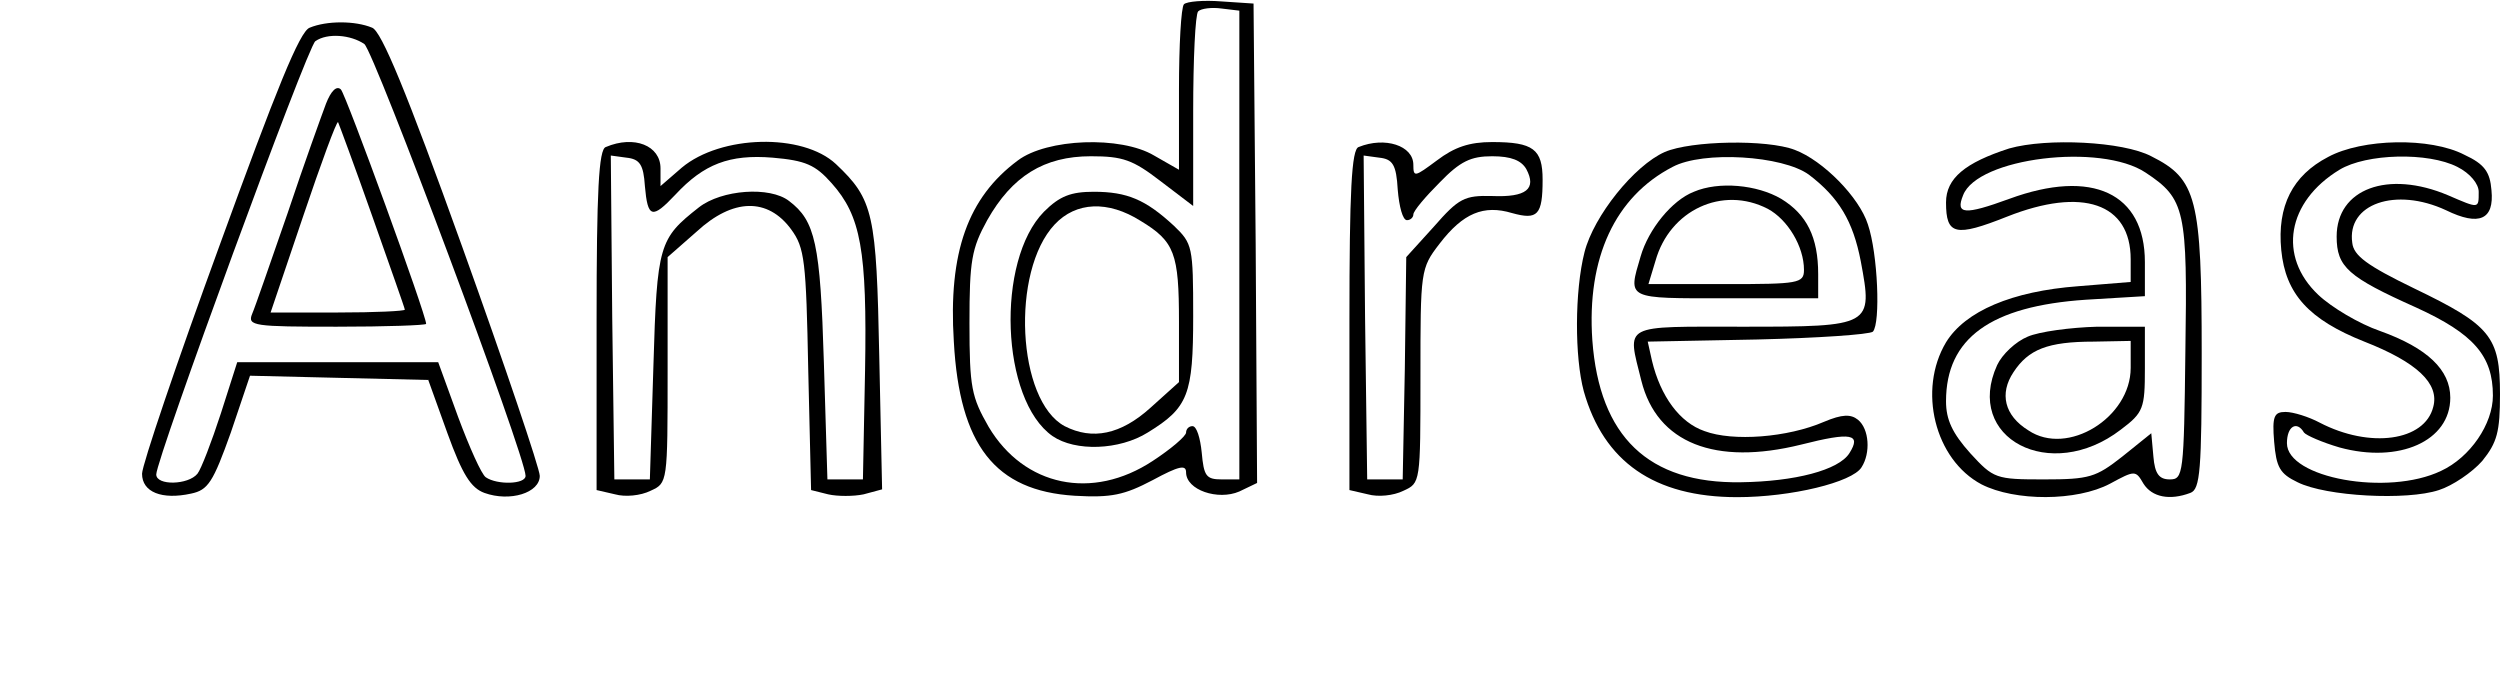
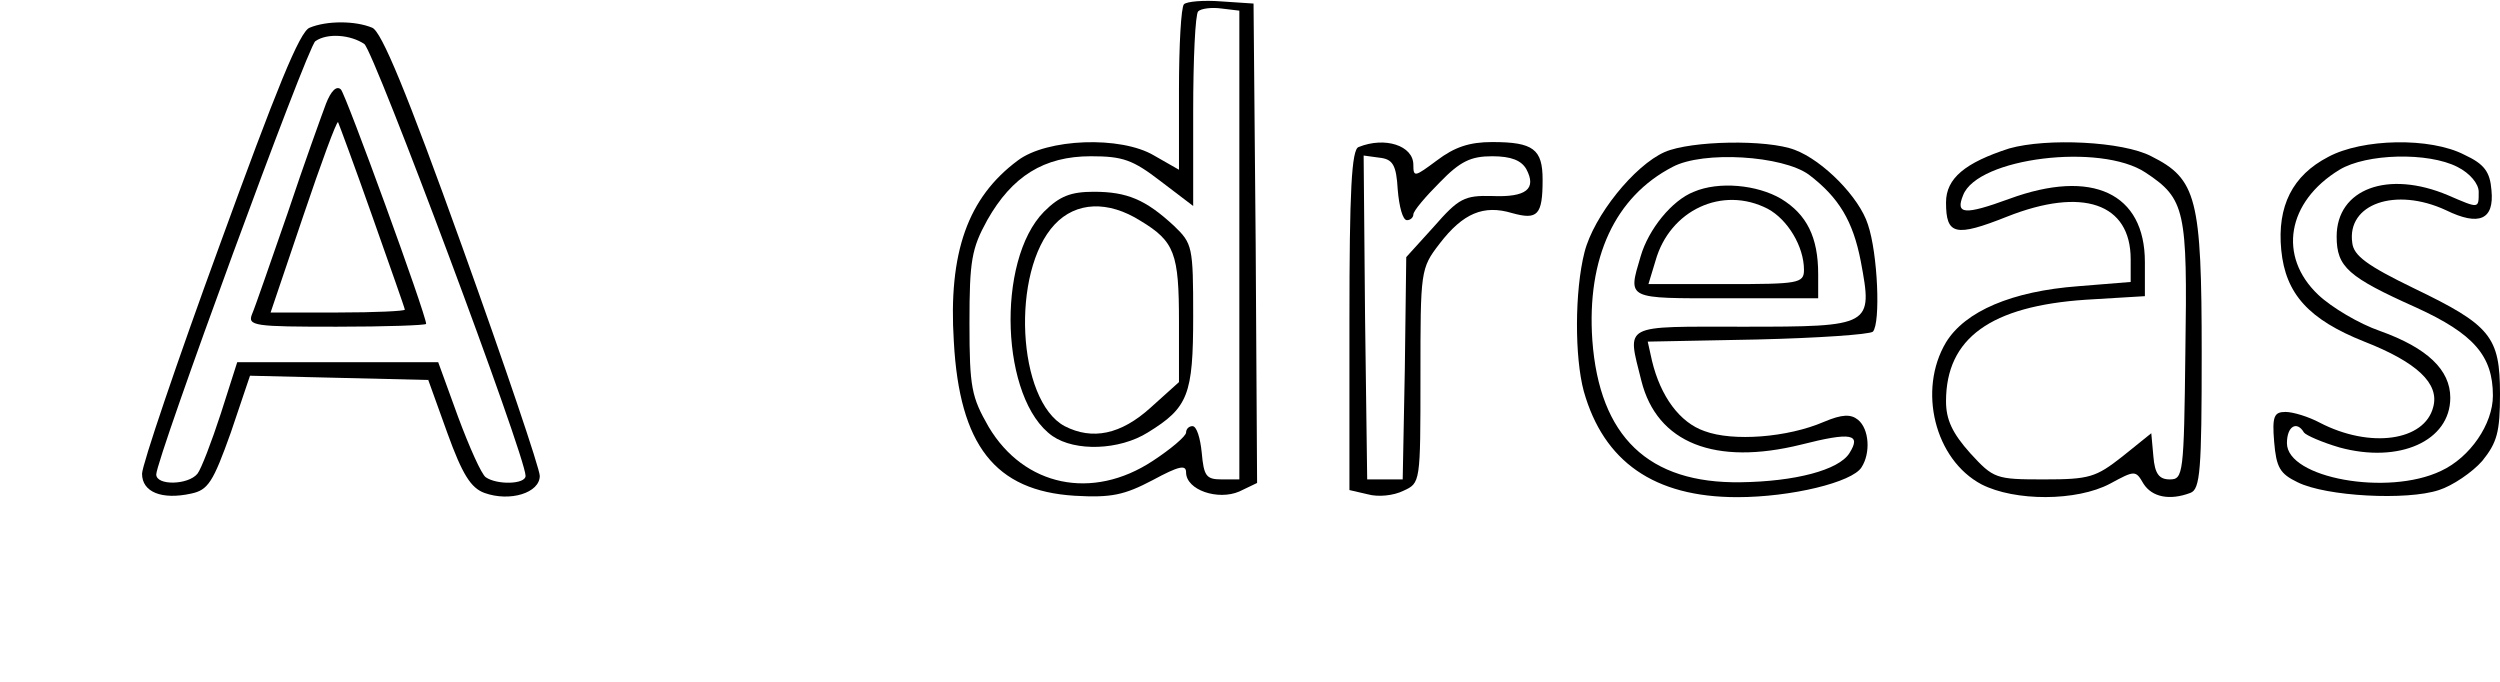
<svg xmlns="http://www.w3.org/2000/svg" version="1.0" width="352.088px" height="96.025px" viewBox="0 0 352 96" preserveAspectRatio="xMidYMid meet">
  <g transform="translate(0,96) scale(0.1,-0.1)" fill="#000000" stroke="none">
    <path d="M1667 954 c-4 -4 -7 -58 -7 -120 l0 -113 -35 20 c-47 28 -151 24 -192 -7 -70 -52 -98 -129 -90 -255 8 -146 58 -210 170 -217 52 -3 70 1 110 22 37 20 47 22 47 11 0 -25 45 -40 75 -27 l25 12 -2 337 -3 338 -45 3 c-25 2 -49 0 -53 -4z m78 -339 l0 -330 -25 0 c-22 0 -25 5 -28 38 -2 20 -7 37 -13 37 -5 0 -9 -4 -9 -9 0 -5 -21 -23 -47 -40 -85 -56 -181 -36 -231 48 -24 42 -27 55 -27 146 0 88 3 105 25 145 35 62 80 90 146 90 45 0 59 -5 98 -35 l46 -35 0 133 c0 74 3 137 7 141 4 4 19 6 33 4 l25 -3 0 -330z" />
    <path d="M1470 662 c-68 -69 -61 -265 12 -316 32 -22 94 -20 134 5 57 35 64 53 64 164 0 98 -1 102 -27 127 -40 37 -66 48 -113 48 -32 0 -48 -6 -70 -28z m136 -13 c48 -29 54 -46 54 -142 l0 -85 -40 -36 c-42 -38 -82 -46 -121 -26 -67 36 -76 218 -14 284 30 32 75 34 121 5z" />
    <path d="M436 921 c-14 -5 -47 -87 -127 -307 -60 -164 -109 -309 -109 -321 0 -26 28 -37 69 -28 24 5 31 16 56 86 l27 80 125 -3 126 -3 27 -75 c21 -58 33 -77 52 -84 36 -13 78 0 78 24 0 10 -49 155 -109 322 -79 220 -114 304 -127 309 -24 10 -64 10 -88 0z m77 -23 c14 -11 227 -580 227 -608 0 -12 -40 -13 -56 -2 -6 4 -23 42 -39 85 l-28 77 -141 0 -142 0 -23 -72 c-13 -40 -28 -79 -33 -85 -13 -16 -58 -17 -58 -1 0 22 213 603 224 610 17 12 50 9 69 -4z" />
    <path d="M459 814 c-6 -16 -31 -85 -54 -154 -24 -69 -46 -133 -50 -142 -7 -17 3 -18 119 -18 69 0 126 2 126 4 0 13 -113 323 -120 330 -6 6 -14 -2 -21 -20z m65 -158 c25 -71 46 -130 46 -132 0 -2 -42 -4 -94 -4 l-95 0 46 136 c25 74 47 134 49 132 1 -2 23 -61 48 -132z" />
-     <path d="M853 753 c-10 -3 -13 -62 -13 -244 l0 -239 26 -6 c14 -4 36 -2 50 5 24 11 24 11 24 170 l0 159 41 36 c51 47 100 48 133 3 19 -26 21 -44 24 -198 l4 -169 24 -6 c13 -3 36 -3 50 0 l26 7 -4 187 c-4 201 -8 221 -61 271 -47 44 -162 41 -217 -5 l-30 -26 0 25 c0 32 -37 47 -77 30z m55 -55 c4 -45 10 -47 43 -12 40 43 76 57 137 52 46 -4 60 -10 83 -36 41 -46 50 -94 47 -264 l-3 -153 -25 0 -25 0 -5 165 c-5 167 -12 199 -49 227 -27 21 -95 16 -127 -9 -56 -44 -59 -52 -64 -223 l-5 -160 -25 0 -25 0 -3 228 -2 228 22 -3 c19 -2 24 -10 26 -40z" />
    <path d="M1913 753 c-10 -3 -13 -62 -13 -244 l0 -239 26 -6 c14 -4 36 -2 50 5 24 11 24 11 24 161 0 149 0 152 27 187 33 43 62 55 102 43 36 -10 43 -3 43 47 0 43 -13 53 -71 53 -32 0 -53 -7 -78 -26 -31 -23 -33 -24 -33 -6 0 27 -40 40 -77 25z m55 -60 c2 -24 7 -43 13 -43 5 0 9 4 9 8 0 5 17 25 37 45 29 30 44 37 74 37 27 0 41 -6 48 -18 15 -28 0 -40 -48 -38 -39 1 -47 -3 -82 -43 l-39 -43 -2 -157 -3 -156 -25 0 -25 0 -3 228 -2 228 22 -3 c19 -2 24 -10 26 -45z" />
    <path d="M2344 746 c-43 -19 -100 -90 -113 -141 -14 -55 -14 -148 -1 -196 28 -99 99 -149 216 -149 76 0 162 21 175 42 13 20 11 54 -5 67 -10 8 -22 8 -48 -3 -51 -22 -128 -28 -168 -13 -35 12 -62 49 -74 99 l-6 27 154 3 c85 2 158 7 163 11 11 12 7 110 -7 151 -12 38 -63 90 -103 105 -39 15 -146 13 -183 -3z m203 -32 c42 -32 62 -65 73 -122 17 -91 16 -92 -165 -92 -173 0 -164 5 -144 -76 22 -88 104 -120 225 -90 71 18 85 15 68 -12 -15 -24 -77 -40 -153 -41 -130 -2 -199 64 -209 200 -8 116 32 202 113 244 43 23 155 16 192 -11z" />
    <path d="M2385 690 c-31 -12 -64 -53 -75 -91 -18 -61 -21 -59 120 -59 l130 0 0 34 c0 52 -16 84 -52 106 -34 20 -88 25 -123 10z m104 -24 c28 -15 51 -53 51 -86 0 -19 -8 -20 -109 -20 l-110 0 10 33 c20 71 94 106 158 73z" />
    <path d="M2829 751 c-62 -20 -89 -42 -89 -76 0 -46 13 -49 86 -20 106 42 174 19 174 -60 l0 -32 -74 -6 c-93 -7 -159 -35 -186 -79 -40 -67 -16 -165 50 -200 47 -24 134 -24 181 1 35 19 36 19 47 0 12 -19 37 -24 66 -13 14 5 16 32 16 196 0 219 -7 246 -71 278 -40 21 -147 26 -200 11z m192 -34 c56 -37 59 -53 56 -252 -2 -173 -3 -180 -22 -180 -15 0 -21 8 -23 32 l-3 33 -41 -33 c-37 -29 -46 -32 -110 -32 -68 0 -71 1 -104 37 -25 28 -34 47 -34 73 0 89 63 134 197 143 l83 5 0 48 c0 97 -74 132 -191 89 -63 -23 -76 -22 -65 5 20 53 194 74 257 32z" />
-     <path d="M2855 486 c-17 -7 -36 -25 -43 -40 -47 -103 75 -167 174 -91 32 24 34 30 34 86 l0 59 -67 0 c-38 -1 -82 -7 -98 -14z m145 -44 c0 -70 -89 -125 -144 -88 -34 21 -41 52 -21 82 21 32 48 43 113 43 l52 1 0 -38z" />
    <path d="M3278 739 c-50 -26 -72 -69 -66 -131 6 -62 39 -98 117 -129 74 -29 106 -59 97 -92 -12 -48 -89 -59 -160 -22 -15 8 -37 15 -48 15 -16 0 -19 -6 -16 -42 3 -36 8 -45 33 -57 40 -20 154 -26 199 -11 19 6 47 25 61 41 21 26 25 41 25 94 0 81 -13 97 -121 149 -66 32 -85 46 -87 64 -8 55 61 79 132 46 47 -23 68 -13 64 28 -2 26 -10 37 -38 50 -48 25 -144 23 -192 -3z m182 -14 c18 -9 30 -24 30 -35 0 -24 1 -24 -43 -5 -85 36 -157 9 -157 -58 0 -43 16 -57 112 -100 81 -37 108 -68 108 -124 0 -40 -32 -87 -73 -106 -75 -36 -217 -10 -217 39 0 24 14 32 24 15 3 -4 26 -14 50 -21 84 -23 156 9 156 70 0 39 -32 70 -99 94 -29 10 -68 33 -87 51 -57 54 -44 131 30 176 38 23 125 25 166 4z" />
  </g>
</svg>